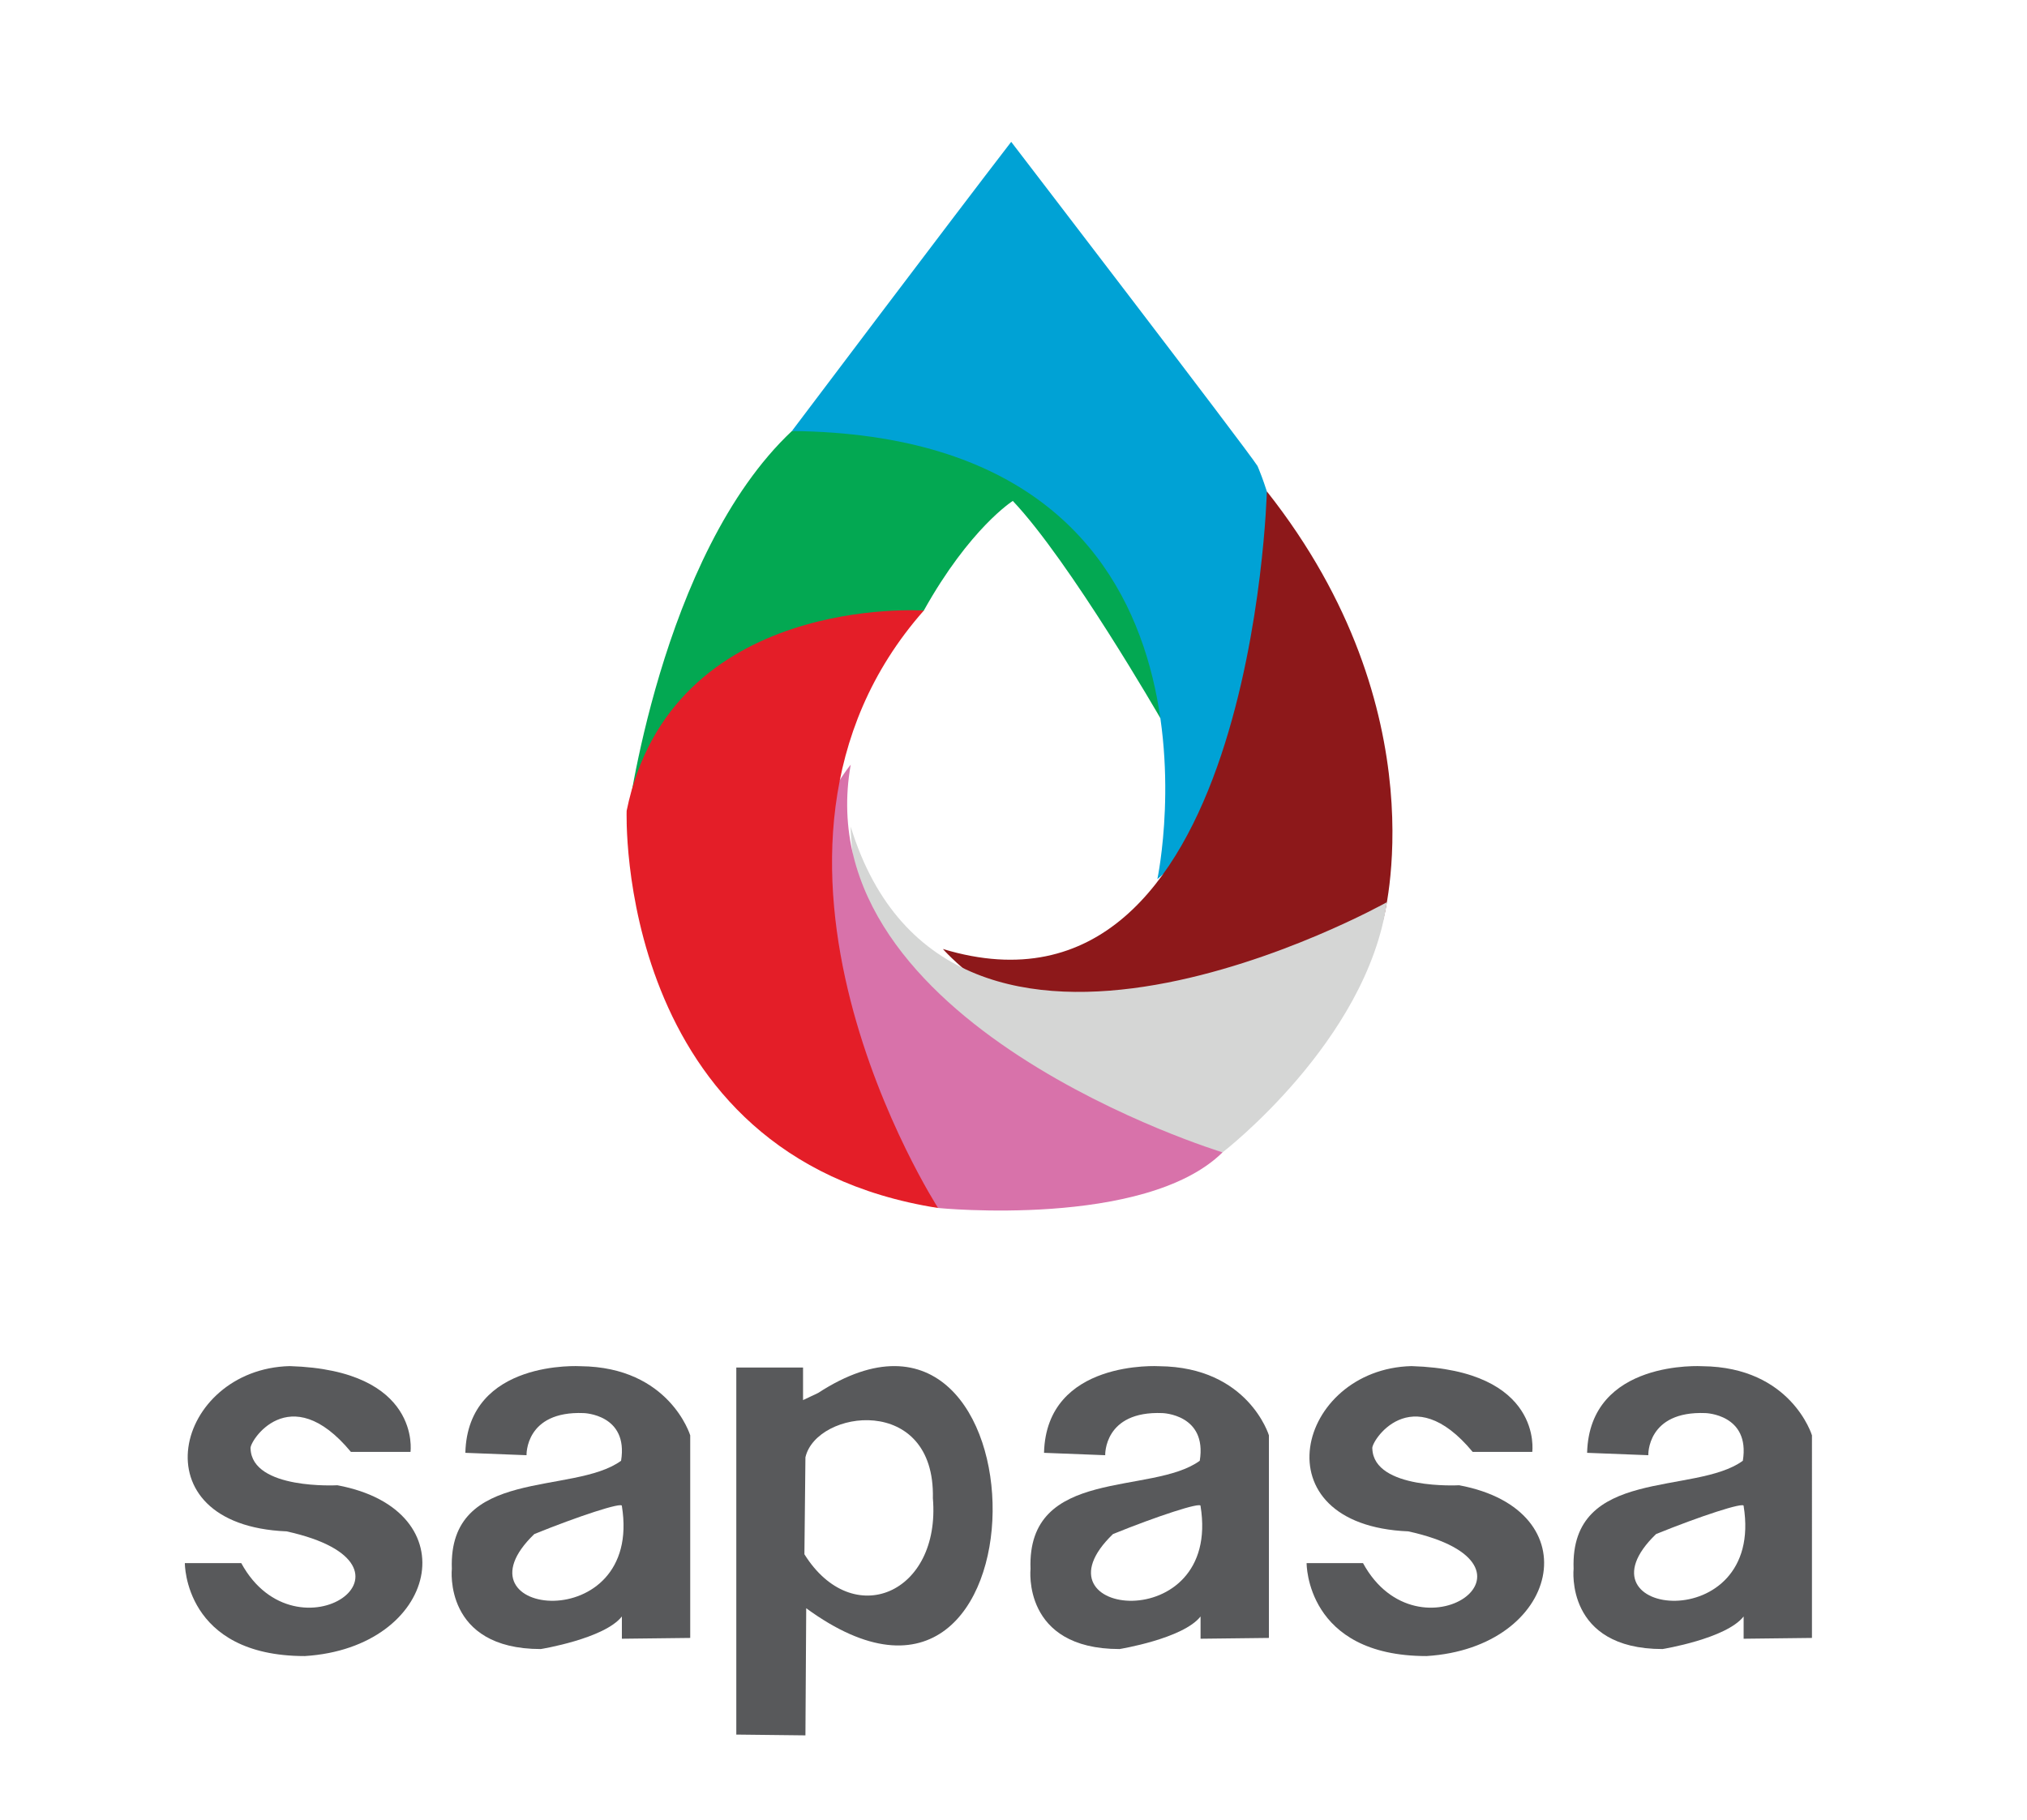
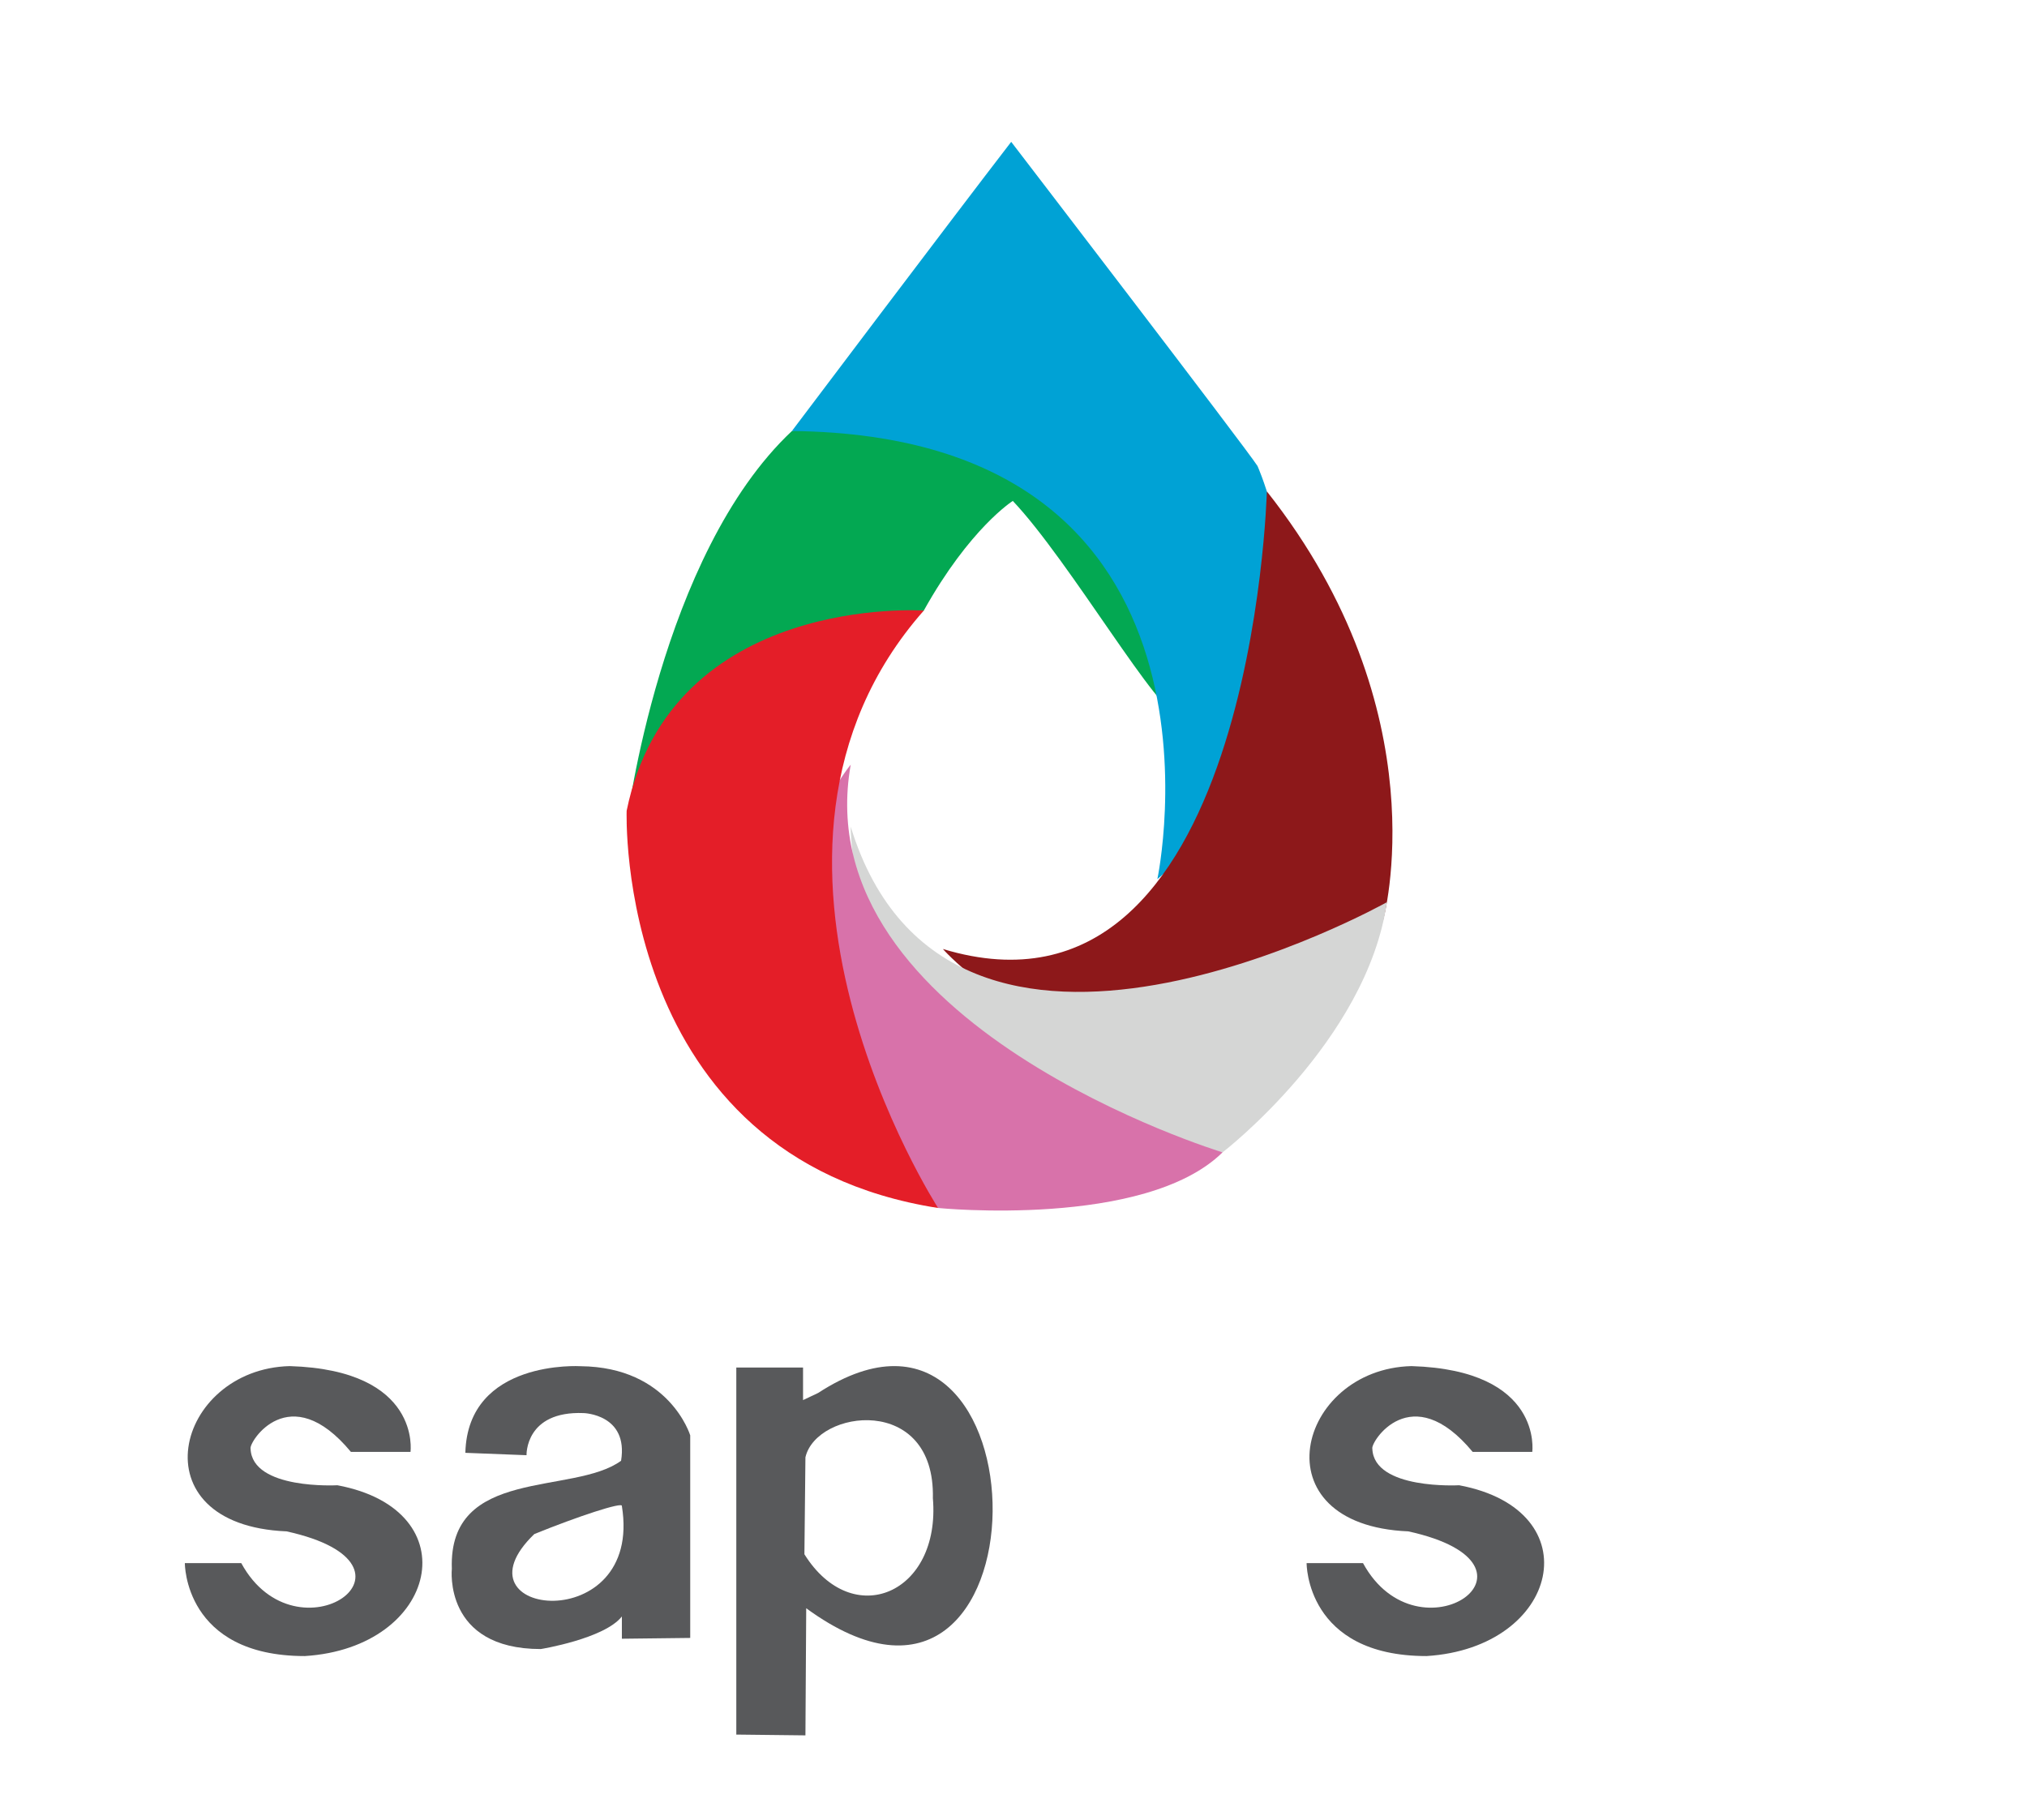
<svg xmlns="http://www.w3.org/2000/svg" version="1.1" id="Capa_1" x="0px" y="0px" width="137px" height="123px" viewBox="0 0 137 123" enable-background="new 0 0 137 123" xml:space="preserve">
-   <path fill-rule="evenodd" clip-rule="evenodd" fill="#03A852" d="M68.453,33.861c0,0-2.9,1.826-6.016,7.411L42.355,55.664  c0,0,2.254-18.151,11.168-26.529l13.318-3.222l13.855,12.459L79.73,48.36l-1.303,0.188C78.428,48.548,72.318,37.942,68.453,33.861z" />
+   <path fill-rule="evenodd" clip-rule="evenodd" fill="#03A852" d="M68.453,33.861c0,0-2.9,1.826-6.016,7.411L42.355,55.664  c0,0,2.254-18.151,11.168-26.529l13.318-3.222l13.855,12.459L79.73,48.36C78.428,48.548,72.318,37.942,68.453,33.861z" />
  <path fill-rule="evenodd" clip-rule="evenodd" fill="#00A2D5" d="M53.523,29.135c0,0,10.848-14.392,14.822-19.547  c0,0,15.895,20.729,16.646,21.91c0,0,7.411,16.434-6.767,27.926C78.226,59.424,84.563,29.458,53.523,29.135z" />
  <path fill-rule="evenodd" clip-rule="evenodd" fill="#8D181A" d="M93.478,62.216c0,0,3.947-14.07-7.854-29  c0,0-0.954,37.27-21.897,30.933C63.727,64.149,77.152,79.4,93.478,62.216z" />
  <path fill-rule="evenodd" clip-rule="evenodd" fill="#D5D6D5" d="M82.63,77.896c0,0,9.754-7.506,11.106-16.91  c0,0-29.58,16.588-36.239-5.107C57.498,55.879,57.39,78.111,82.63,77.896z" />
  <path fill-rule="evenodd" clip-rule="evenodd" fill="#D872AA" d="M63.404,81.656c0,0,13.985,1.398,19.226-3.76  c0,0-28.247-8.593-25.132-26.206C57.498,51.69,46.327,64.9,63.404,81.656z" />
  <path fill-rule="evenodd" clip-rule="evenodd" fill="#E41E28" d="M62.438,41.272c0,0-17.077-1.181-20.084,13.533  c0,0-0.859,23.414,21.051,26.852C63.404,81.656,47.938,57.705,62.438,41.272z" />
  <path fill-rule="evenodd" clip-rule="evenodd" fill="#58595B" d="M23.718,98.144h4.027c0,0,0.752-5.531-8.163-5.8  c-7.729,0.191-10.469,10.743-0.214,11.171c10.386,2.284,0.685,9.026-3.061,2.147h-3.813c0,0-0.054,6.282,8.109,6.282  c9.014-0.563,11.176-9.867,2.201-11.546c0,0-5.76,0.322-5.868-2.471C16.803,97.499,19.556,93.123,23.718,98.144z" />
  <path fill-rule="evenodd" clip-rule="evenodd" fill="#58595B" d="M99.535,98.144h4.027c0,0,0.752-5.531-8.163-5.8  c-7.729,0.191-10.47,10.743-0.214,11.171c10.385,2.284,0.685,9.026-3.062,2.147h-3.812c0,0-0.055,6.282,8.107,6.282  c9.015-0.563,11.177-9.867,2.202-11.546c0,0-5.761,0.322-5.867-2.471C92.62,97.499,95.372,93.123,99.535,98.144z" />
  <path fill-rule="evenodd" clip-rule="evenodd" fill="#58595B" d="M31.452,98.206l4.135,0.161c0,0-0.107-3.007,3.866-2.847  c0,0,3.035,0.081,2.524,3.223c-3.224,2.353-11.688,0.384-11.438,7.303c0,0-0.591,5.424,6.014,5.424c0,0,4.296-0.697,5.478-2.202  v1.505l4.619-0.054V97.024c0,0-1.396-4.618-7.411-4.673C39.239,92.352,31.613,91.869,31.452,98.206L31.452,98.206z M42.031,101.804  c1.456,8.951-11.727,7.493-5.919,1.894C39.027,102.513,42.12,101.493,42.031,101.804z" />
-   <path fill-rule="evenodd" clip-rule="evenodd" fill="#58595B" d="M107.269,98.206l4.136,0.161c0,0-0.108-3.007,3.866-2.847  c0,0,3.034,0.081,2.523,3.223c-3.224,2.353-11.688,0.384-11.438,7.303c0,0-0.592,5.424,6.013,5.424c0,0,4.298-0.697,5.479-2.202  v1.505l4.618-0.054V97.024c0,0-1.396-4.618-7.41-4.673C115.056,92.352,107.431,91.869,107.269,98.206L107.269,98.206z   M117.848,101.804c1.455,8.951-11.727,7.493-5.919,1.894C114.844,102.513,117.937,101.493,117.848,101.804z" />
-   <path fill-rule="evenodd" clip-rule="evenodd" fill="#58595B" d="M70.563,98.206l4.135,0.161c0,0-0.106-3.007,3.867-2.847  c0,0,3.034,0.081,2.524,3.223c-3.226,2.353-11.688,0.384-11.438,7.303c0,0-0.592,5.424,6.015,5.424c0,0,4.296-0.697,5.477-2.202  v1.505l4.62-0.054V97.024c0,0-1.396-4.618-7.412-4.673C78.35,92.352,70.724,91.869,70.563,98.206L70.563,98.206z M81.142,101.804  c1.456,8.951-11.727,7.493-5.919,1.894C78.138,102.513,81.23,101.493,81.142,101.804z" />
  <path fill-rule="evenodd" clip-rule="evenodd" fill="#58595B" d="M49.765,92.44h4.511v2.202l1.02-0.483  c15.754-10.252,15.964,26.813-0.806,14.553l-0.053,8.593l-4.672-0.053V92.44L49.765,92.44z M63.051,101.275  c0.16-7.079-7.867-5.996-8.614-2.767l-0.069,6.555C57.625,110.274,63.593,107.725,63.051,101.275z" />
</svg>